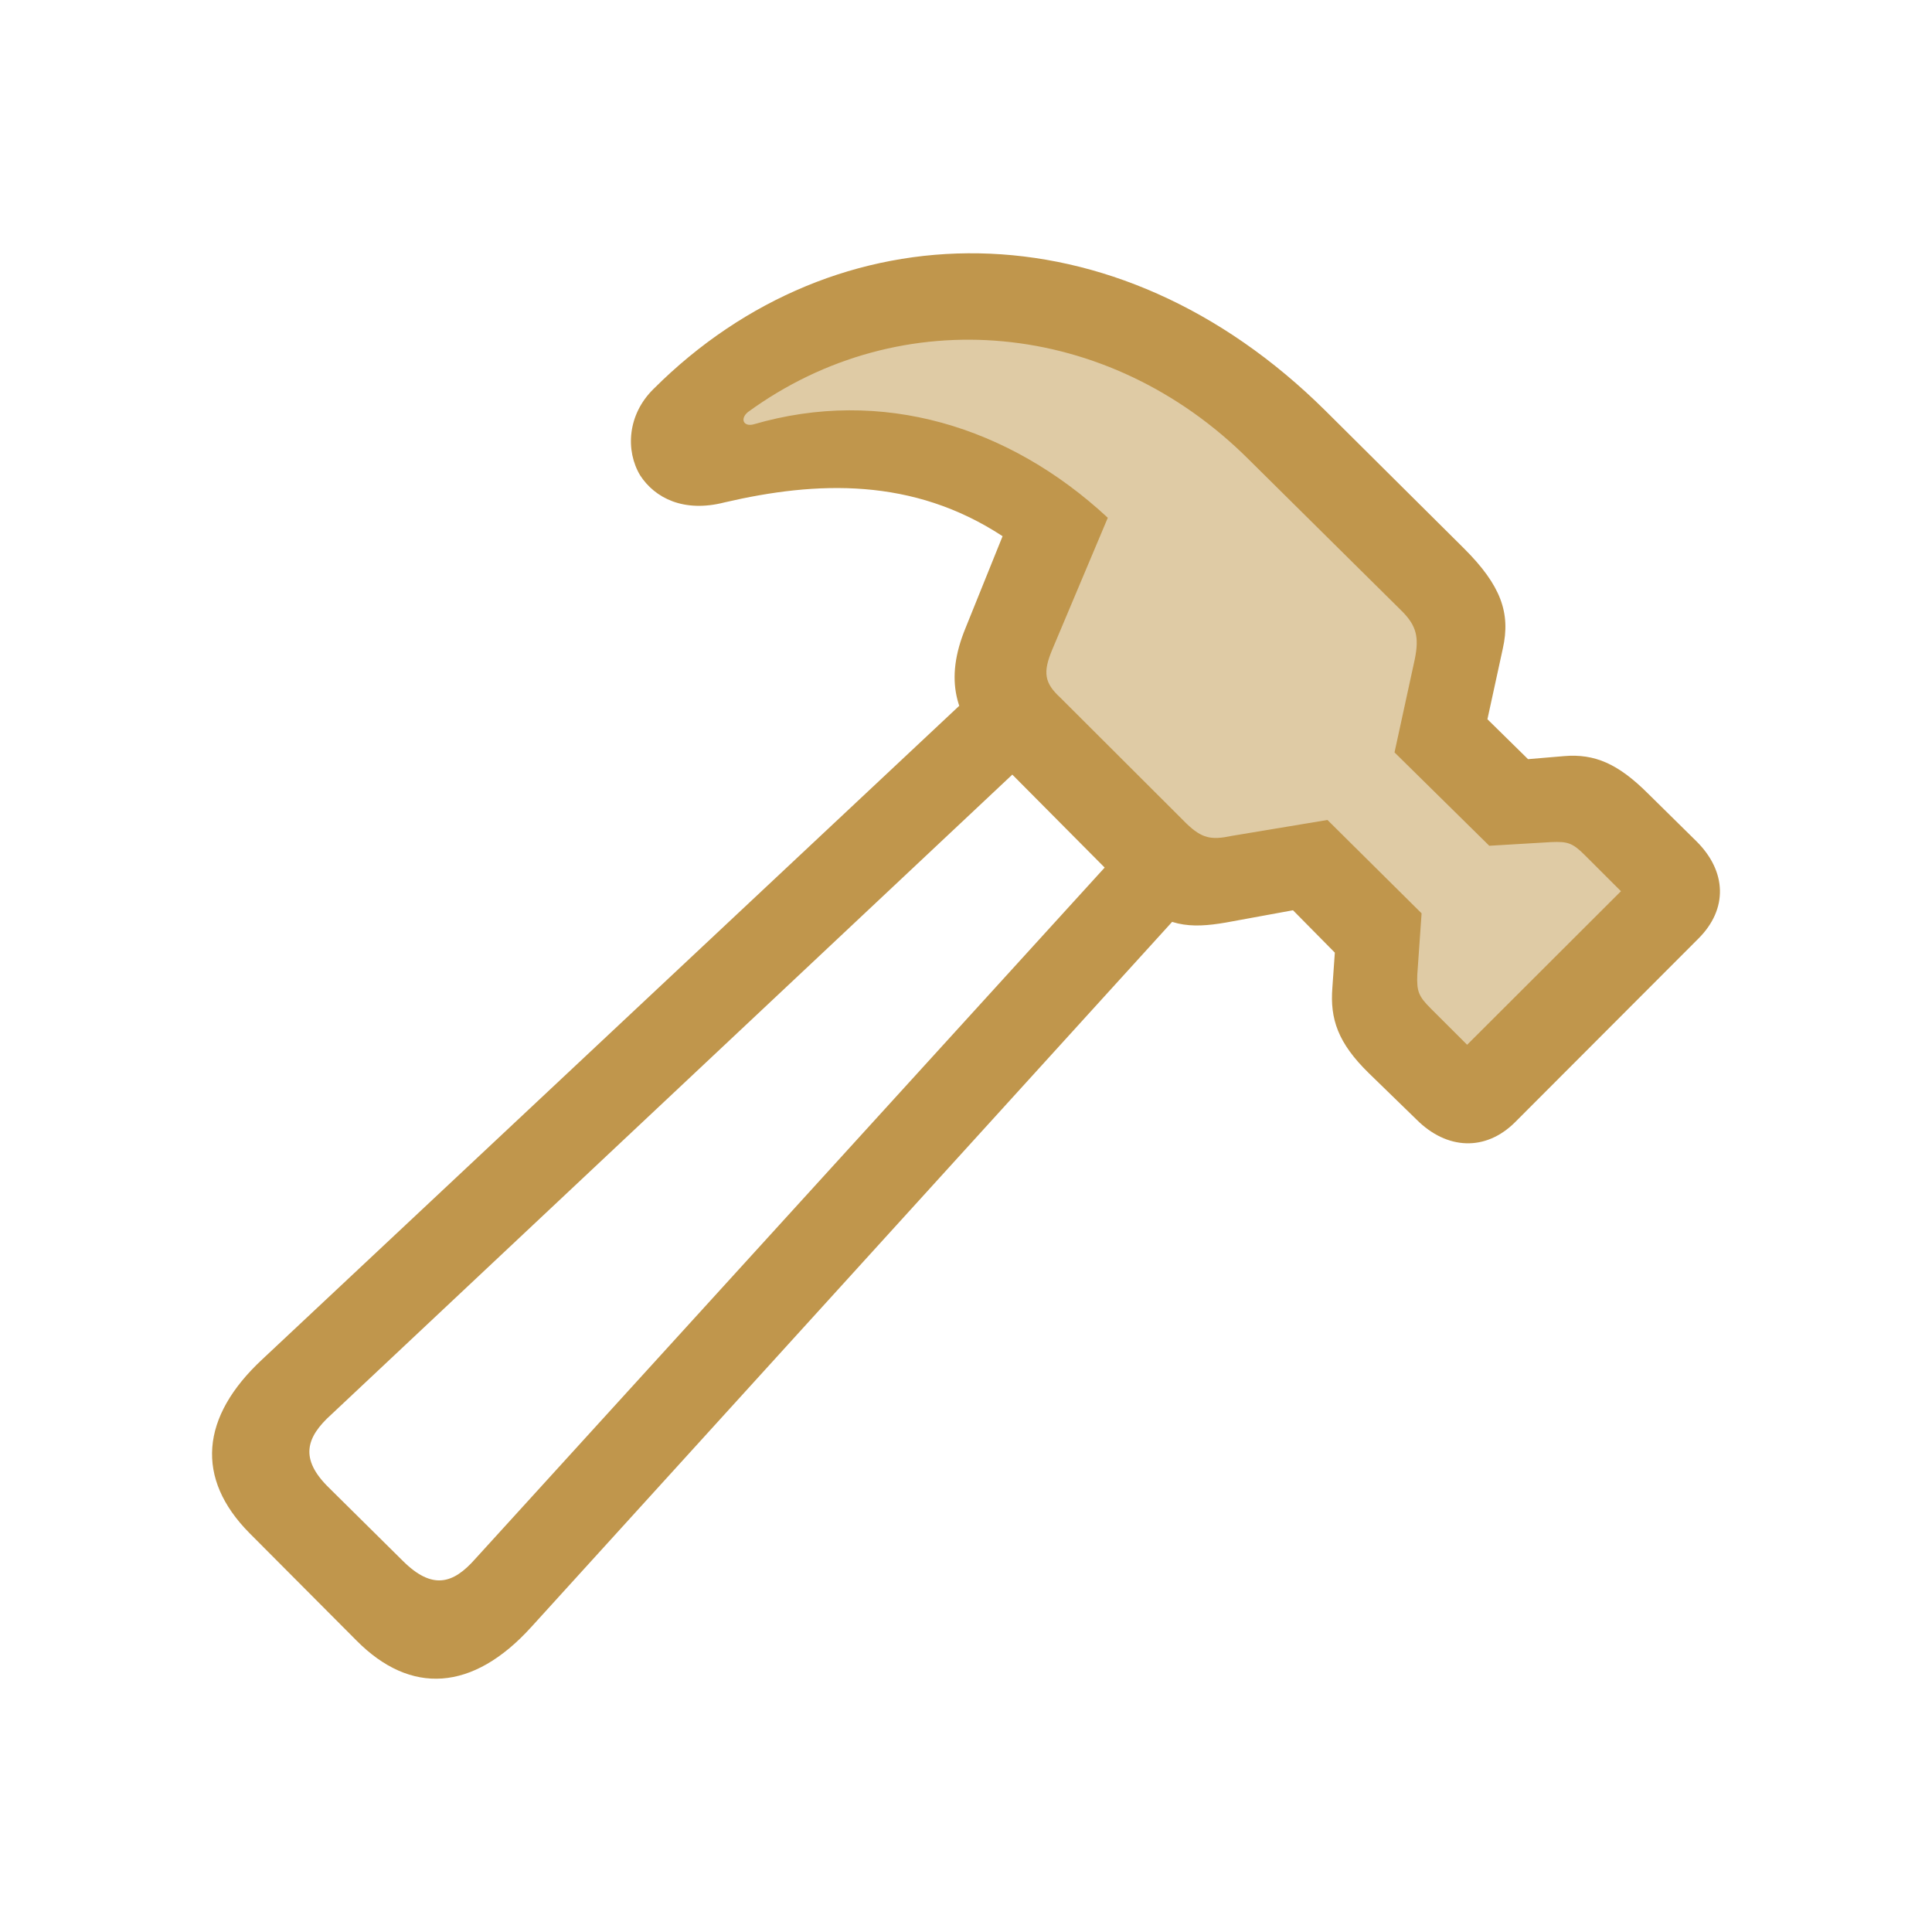
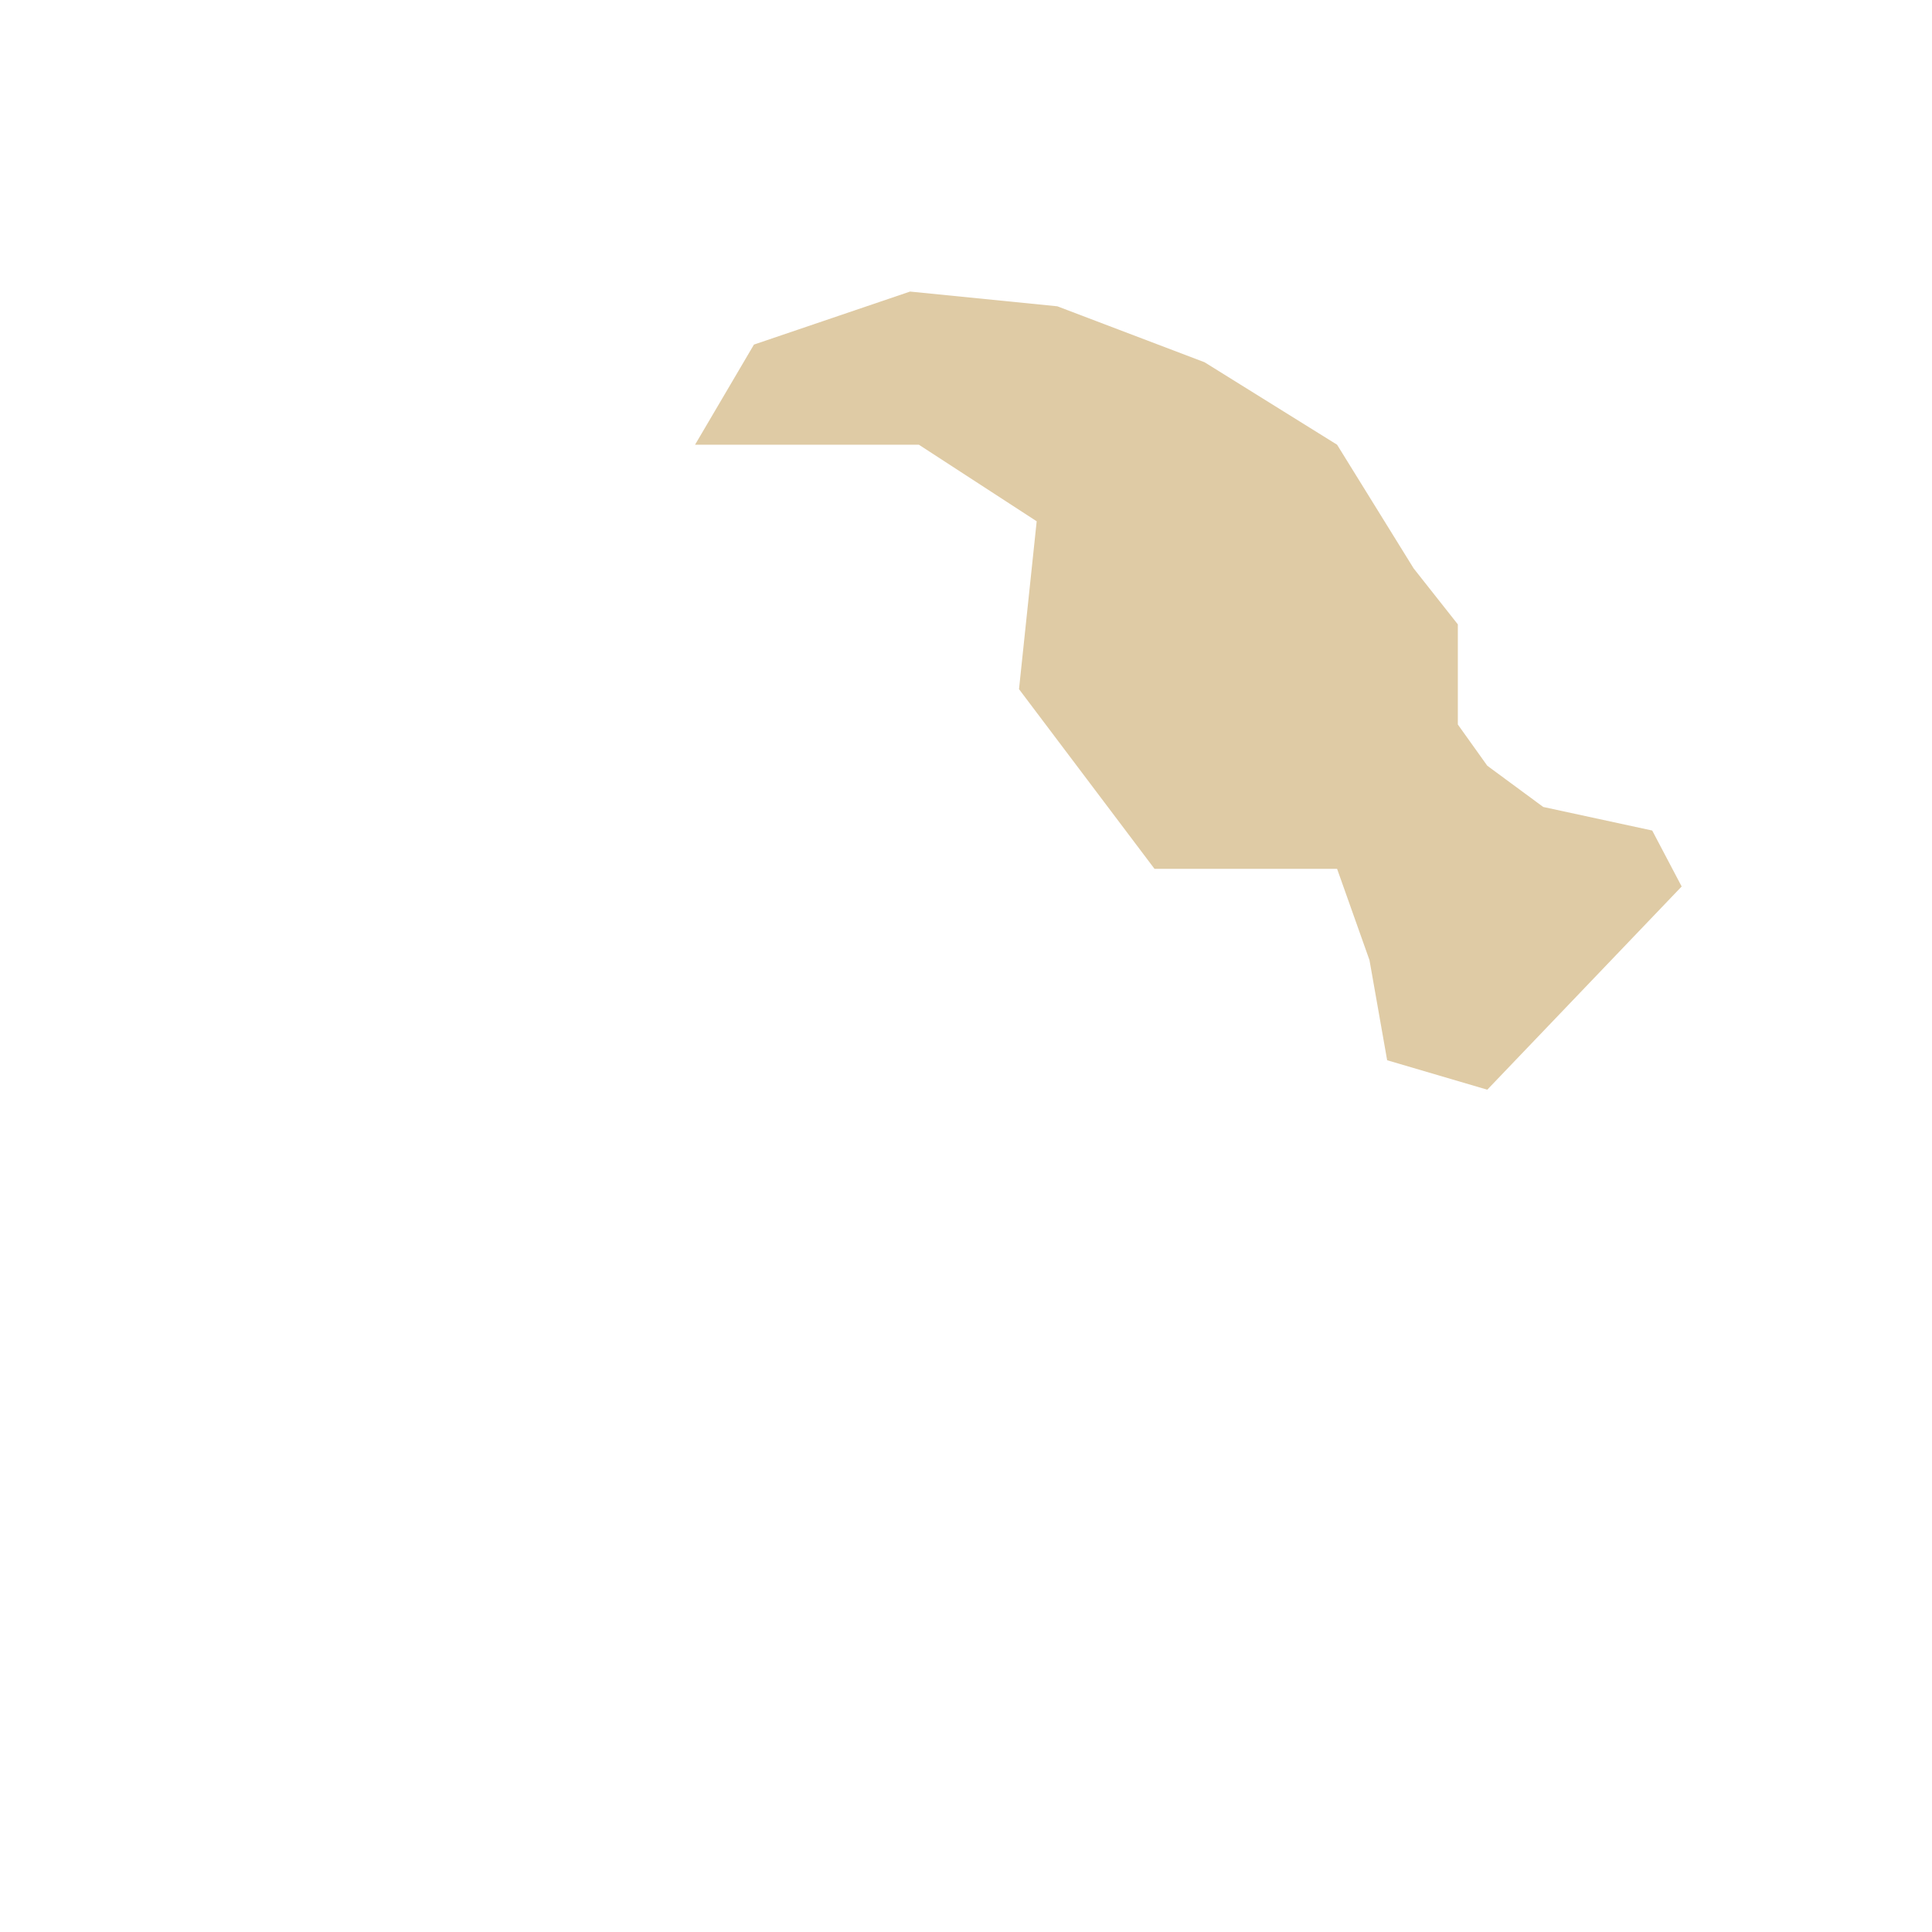
<svg xmlns="http://www.w3.org/2000/svg" fill="none" viewBox="0 0 328 328" height="328" width="328">
  <path fill="#DFCBA5" d="M173 117L196 147.5H207H227L232.5 163L235.5 180L252.5 185L285.5 150.5L280.5 141L262 137L252.5 130L247.5 123V106L240 96.5L227 75.5L204.5 61.5L179.5 52L154.5 49.5L128 58.5L118 75.5H156L176 88.5L173 117Z" />
-   <path fill="#C0964C" d="M42.35 260.273L60.526 278.522C69.719 287.802 80.269 287.176 90.193 276.227L204.577 150.365L194.236 139.937L80.687 264.653C76.927 268.928 73.375 269.971 68.361 264.965L55.826 252.557C50.812 247.655 51.961 244.005 56.244 240.148L178.984 124.817L168.539 114.494L44.544 230.763C33.993 240.564 33.158 250.992 42.35 260.273ZM110.981 66.005C106.489 70.385 106.176 76.537 108.683 80.708C111.19 84.566 116.099 87.069 122.994 85.296C138.663 81.647 154.958 81.021 170.21 91.032L163.942 106.569C160.286 115.432 162.166 121.689 167.911 127.528L192.459 152.242C197.683 157.456 202.07 157.664 208.129 156.621L219.515 154.537L226.618 161.732L226.2 167.675C225.782 172.993 227.141 177.06 232.363 182.169L240.512 190.095C245.63 195.204 252.211 195.517 257.225 190.511L288.355 159.333C293.369 154.327 293.159 147.967 288.041 142.858L279.788 134.724C274.67 129.614 270.701 127.946 265.582 128.363L259.419 128.884L252.524 122.106L255.136 110.114C256.494 104.066 254.822 99.374 248.555 93.117L225.051 69.759C189.326 34.305 141.901 35.139 110.981 66.005ZM126.963 69.968C152.974 50.989 188.177 54.222 211.994 77.997L238.004 103.753C240.512 106.256 240.929 108.237 240.198 111.887L236.751 127.737L252.838 143.587L263.388 142.962C266.105 142.858 266.94 143.066 269.029 145.152L275.192 151.304L249.077 177.373L242.914 171.221C240.825 169.135 240.512 168.3 240.616 165.485L241.347 155.058L225.365 139.207L209.069 141.919C205.622 142.648 204.055 142.336 201.444 139.833L180.029 118.456C177.313 115.954 177 114.181 178.671 110.219L188.073 87.903C171.359 72.366 149.631 65.692 127.904 72.053C126.232 72.47 125.605 71.115 126.963 69.968Z" />
</svg>